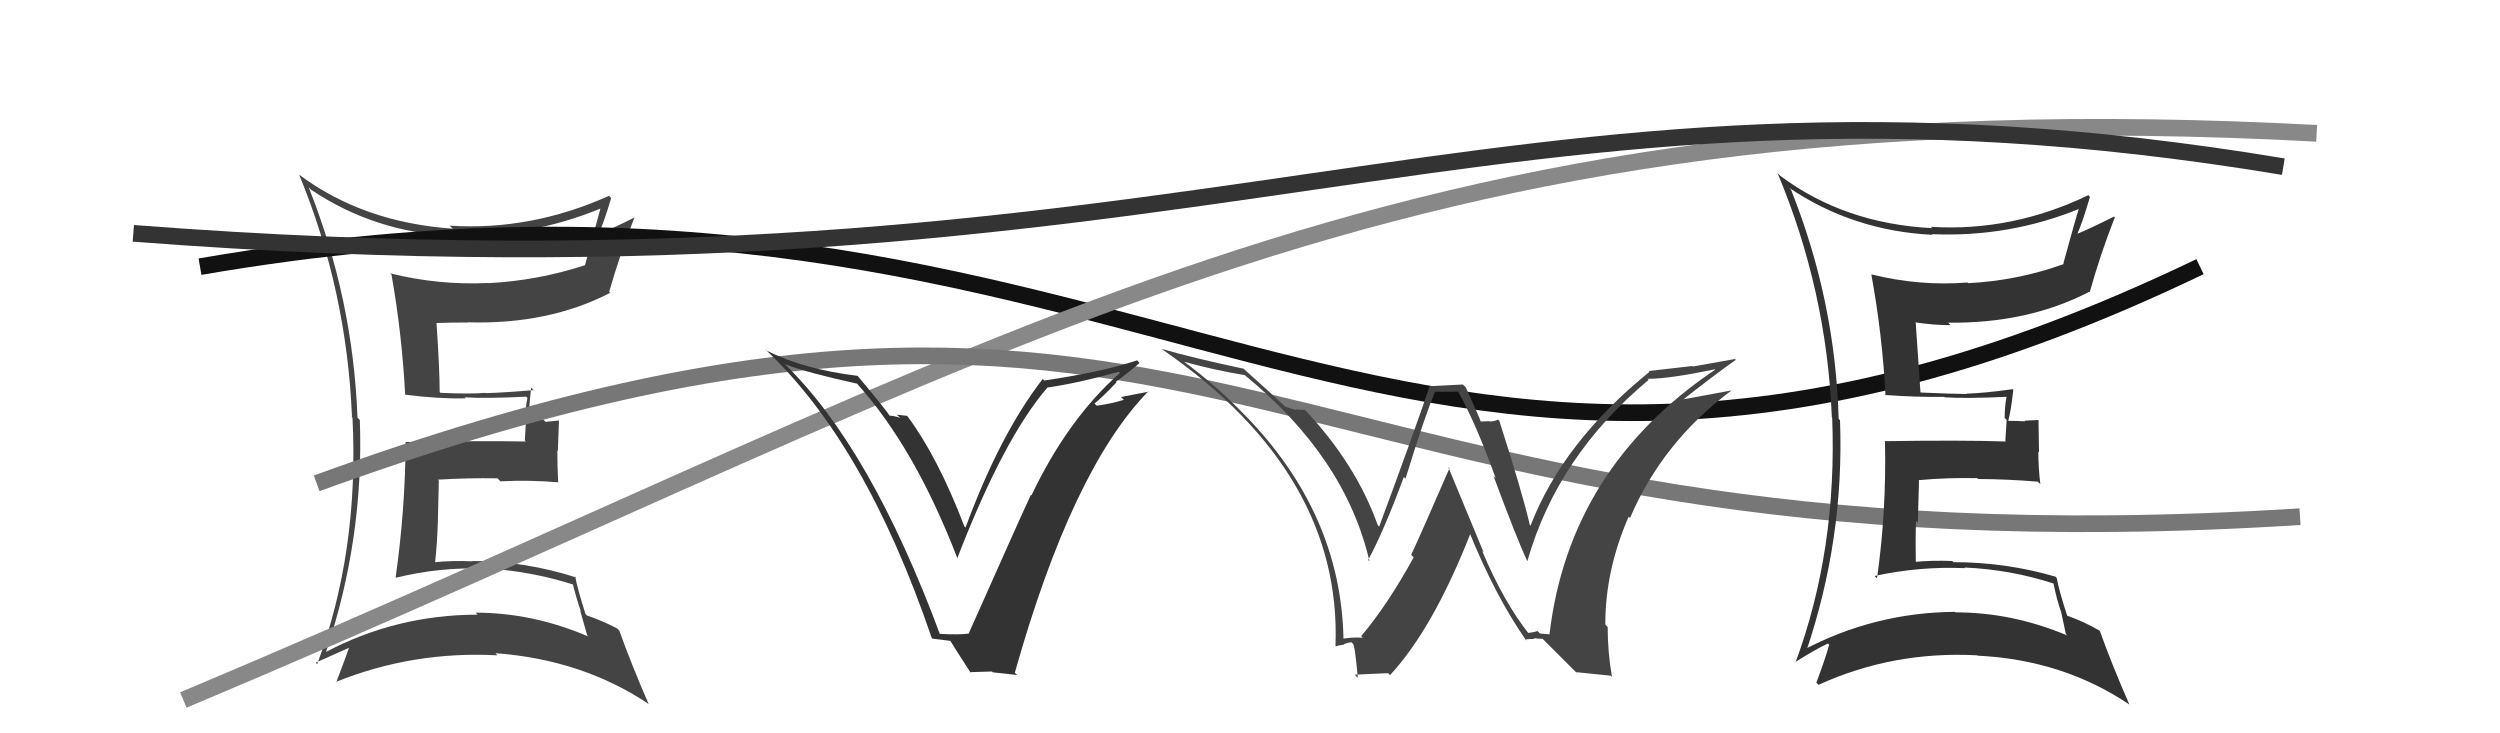
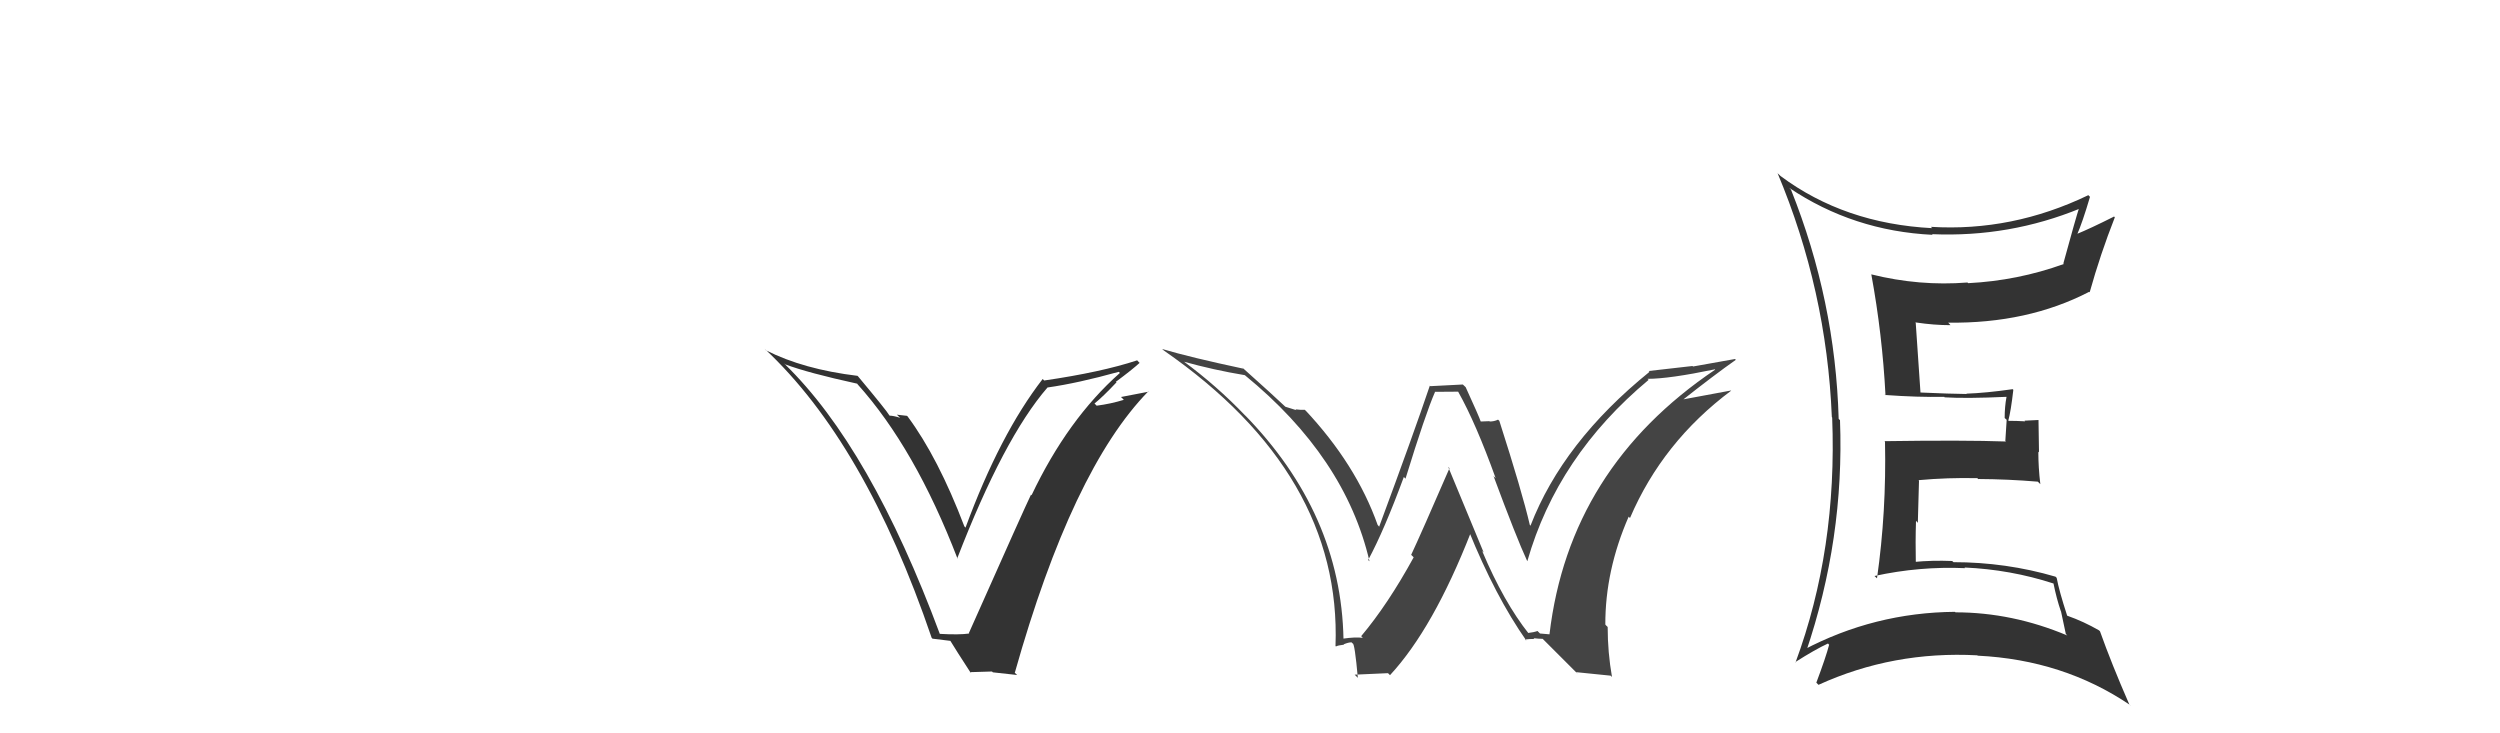
<svg xmlns="http://www.w3.org/2000/svg" width="150" height="44" viewBox="0,0,150,44">
-   <path fill="#444" d="M18.64 11.36L18.66 11.38L18.66 11.38Q22.47 13.94 27.23 14.17L27.19 14.13L27.18 14.12Q31.78 14.26 36.04 12.51L36.10 12.56L36.03 12.50Q35.86 13.13 35.10 15.91L35.03 15.84L35.10 15.91Q32.26 16.84 29.29 16.99L29.29 16.99L29.28 16.98Q26.30 17.12 23.41 16.40L23.48 16.47L23.49 16.48Q24.12 20.04 24.31 23.69L24.36 23.75L24.30 23.68Q26.34 23.94 27.94 23.90L27.95 23.91L27.88 23.84Q29.18 23.92 31.57 23.80L31.52 23.75L31.65 23.88Q31.52 24.43 31.52 25.12L31.56 25.16L31.49 26.42L31.56 26.49Q29.11 26.44 24.31 26.52L24.32 26.52L24.34 26.54Q24.31 30.63 23.74 34.62L23.74 34.62L23.78 34.66Q26.40 34.01 29.14 34.12L29.04 34.03L29.12 34.10Q31.92 34.27 34.51 35.11L34.46 35.06L34.35 34.96Q34.58 35.91 34.85 36.67L34.81 36.63L35.23 38.12L35.30 38.19Q31.97 36.76 28.54 36.76L28.50 36.72L28.66 36.88Q23.79 36.88 19.53 39.13L19.46 39.06L19.55 39.15Q21.85 32.32 21.59 25.20L21.53 25.14L21.45 25.06Q21.18 17.90 18.52 11.24ZM19.01 39.83L18.93 39.75L18.94 39.76Q20.31 39.15 21.07 38.81L21.01 38.75L20.99 38.73Q20.75 39.43 20.17 40.95L20.30 41.08L20.14 40.92Q24.78 39.05 29.84 39.32L29.80 39.27L29.72 39.19Q34.98 39.58 38.98 42.28L38.93 42.24L38.91 42.22Q37.85 39.78 37.16 37.84L37.19 37.87L37.03 37.71Q36.21 37.27 35.22 36.93L35.19 36.90L35.13 36.84Q34.66 35.38 34.51 34.58L34.62 34.69L34.58 34.65Q31.50 33.66 28.34 33.66L28.32 33.64L28.36 33.68Q27.16 33.62 26.01 33.74L26.14 33.86L26.10 33.83Q26.23 32.58 26.27 31.36L26.27 31.37L26.33 28.84L26.27 28.78Q28.06 28.67 29.85 28.70L29.95 28.80L30.02 28.88Q31.72 28.79 33.51 28.94L33.55 28.97L33.49 28.92Q33.44 27.99 33.44 27.04L33.47 27.07L33.54 25.23L32.73 25.31L32.59 25.16Q32.16 25.23 31.71 25.23L31.74 25.26L31.72 25.24Q31.72 24.56 31.87 23.27L31.86 23.25L32.02 23.41Q30.33 23.55 29.15 23.59L29.09 23.53L29.13 23.57Q28.26 23.65 26.43 23.57L26.45 23.59L26.38 23.52Q26.38 22.18 26.19 19.37L26.06 19.24L26.20 19.38Q27.08 19.35 28.07 19.35L28.11 19.38L28.06 19.34Q32.92 19.48 36.61 17.57L36.52 17.48L36.55 17.51Q37.20 15.23 38.08 13.02L38.02 12.96L38.09 13.04Q36.65 13.76 35.81 14.10L35.81 14.10L35.86 14.16Q36.21 13.44 36.67 11.88L36.64 11.85L36.54 11.75Q31.86 13.85 26.99 13.54L27.04 13.60L27.17 13.72Q21.80 13.35 17.96 10.49L17.83 10.37L17.95 10.48Q20.81 17.42 21.12 25.03L21.05 24.97L21.15 25.07Q21.55 33.08 19.03 39.85Z" />
-   <path d="M12 16 C70 6,82 40,132 16" stroke="#111" fill="none" />
-   <path d="M11 42 C61 21,83 5,139 8" stroke="#888" fill="none" />
-   <path d="M8 14 C73 19,89 2,137 10" stroke="#333" fill="none" />
-   <path d="M19 29 C74 9,75 35,138 31" stroke="#777" fill="none" />
  <path fill="#444" d="M91.75 38.05L91.72 38.02L91.75 38.05Q90.23 36.14 88.93 33.06L89.02 33.15L86.89 28.01L86.97 28.09Q85.28 31.99 84.67 33.29L84.81 33.43L84.82 33.44Q83.27 36.27 81.67 38.17L81.65 38.15L81.77 38.27Q81.33 38.21 80.57 38.32L80.61 38.36L80.61 38.36Q80.47 30.80 74.65 24.86L74.77 24.99L74.71 24.93Q73.01 23.15 71.00 21.67L70.92 21.59L71.03 21.70Q72.82 22.20 74.69 22.51L74.59 22.40L74.69 22.51Q80.72 27.44 82.17 33.68L82.17 33.68L82.09 33.60Q83.05 31.82 84.23 28.62L84.22 28.61L84.33 28.72Q85.53 24.82 86.10 23.52L86.09 23.51L87.49 23.50L87.50 23.52Q88.56 25.41 89.74 28.69L89.68 28.63L89.61 28.56Q90.98 32.25 91.63 33.66L91.59 33.62L91.64 33.67Q93.44 27.36 98.92 22.79L98.87 22.75L98.86 22.73Q100.15 22.73 102.89 22.16L102.82 22.09L102.91 22.18Q94.15 28.08 92.97 38.05L92.98 38.06L92.40 38.01L92.25 37.86Q92.03 37.94 91.68 37.98ZM94.57 40.33L96.64 40.54L96.72 40.62Q96.46 39.14 96.46 37.62L96.35 37.51L96.32 37.47Q96.31 34.23 97.72 31.00L97.83 31.11L97.80 31.08Q99.75 26.52 103.87 23.44L103.92 23.49L103.86 23.43Q102.61 23.67 100.74 24.01L100.79 24.05L100.83 24.10Q102.85 22.50 104.15 21.59L104.10 21.54L101.58 21.99L101.55 21.96Q100.25 22.10 98.92 22.26L98.92 22.26L98.97 22.31Q93.77 26.52 91.83 31.54L91.93 31.64L91.79 31.50Q91.33 29.52 89.96 25.25L89.85 25.15L89.88 25.18Q89.65 25.29 89.38 25.29L89.37 25.27L88.85 25.29L88.84 25.28Q88.74 24.98 87.94 23.23L87.77 23.07L85.82 23.17L85.79 23.14Q84.84 25.96 82.75 31.60L82.68 31.52L82.66 31.50Q81.37 27.86 78.29 24.58L78.39 24.69L78.29 24.59Q78.03 24.60 77.73 24.56L77.78 24.61L77.11 24.40L77.15 24.43Q76.39 23.71 74.60 22.11L74.52 22.03L74.60 22.12Q71.41 21.44 69.73 20.94L69.75 20.96L69.83 21.03Q80.51 28.44 80.13 38.76L80.16 38.79L80.15 38.79Q80.28 38.72 80.64 38.68L80.58 38.62L80.62 38.66Q80.90 38.54 81.09 38.54L81.16 38.61L81.16 38.61Q81.28 38.57 81.47 40.67L81.28 40.48L83.28 40.39L83.40 40.51Q86.00 37.70 88.25 31.95L88.24 31.94L88.11 31.81Q89.72 35.79 91.59 38.45L91.56 38.42L91.50 38.37Q91.80 38.33 92.07 38.34L92.05 38.33L92.01 38.29Q92.30 38.33 92.57 38.33L92.53 38.30L94.69 40.46Z" />
  <path fill="#333" d="M56.23 37.91L56.31 38.00L56.41 38.09Q52.23 26.84 47.09 21.85L47.02 21.77L47.11 21.86Q48.46 22.37 51.43 23.02L51.46 23.05L51.44 23.04Q54.90 26.88 57.46 33.54L57.54 33.62L57.43 33.51Q60.22 26.29 62.85 23.25L62.75 23.15L62.85 23.25Q64.68 22.99 67.12 22.31L67.21 22.39L67.19 22.38Q64.06 25.15 61.89 29.72L61.94 29.77L61.86 29.68Q61.52 30.37 58.13 37.99L58.13 37.99L58.16 38.01Q57.56 38.10 56.34 38.03ZM60.90 40.38L60.86 40.33L60.89 40.36Q64.33 28.16 68.90 23.48L68.92 23.50L67.26 23.82L67.43 23.99Q66.65 24.23 65.81 24.34L65.81 24.35L65.67 24.21Q66.16 23.82 66.98 22.95L67.05 23.01L66.95 22.91Q67.92 22.19 68.38 21.77L68.34 21.74L68.23 21.62Q66.08 22.33 62.65 22.83L62.66 22.84L62.56 22.74Q59.99 26.06 57.93 31.66L57.96 31.69L57.86 31.58Q56.29 27.46 54.46 24.99L54.42 24.95L53.81 24.88L54.01 25.07Q53.61 24.94 53.38 24.94L53.31 24.87L53.36 24.92Q53.21 24.65 51.49 22.59L51.57 22.67L51.45 22.55Q48.21 22.16 45.96 21.02L45.88 20.93L45.87 20.92Q51.91 26.55 55.90 38.27L55.95 38.32L57.09 38.46L56.94 38.32Q57.41 39.09 58.25 40.38L58.19 40.33L59.52 40.29L59.57 40.34Q60.38 40.42 61.03 40.50Z" />
  <path fill="#333" d="M107.47 11.39L107.35 11.27L107.35 11.27Q111.20 13.86 115.96 14.09L115.97 14.11L115.92 14.05Q120.57 14.25 124.83 12.50L124.83 12.50L124.76 12.43Q124.56 13.03 123.80 15.81L123.80 15.81L123.83 15.84Q121.06 16.84 118.09 16.99L118.21 17.11L118.05 16.95Q115.16 17.18 112.27 16.46L112.32 16.51L112.28 16.47Q112.94 20.06 113.13 23.72L113.04 23.62L113.12 23.70Q115.05 23.84 116.65 23.81L116.76 23.92L116.68 23.84Q117.98 23.92 120.38 23.81L120.40 23.82L120.39 23.82Q120.28 24.40 120.28 25.08L120.40 25.19L120.32 26.45L120.36 26.49Q117.87 26.40 113.07 26.47L113.18 26.59L113.10 26.50Q113.19 30.71 112.62 34.70L112.59 34.67L112.47 34.56Q115.17 33.97 117.91 34.09L117.88 34.06L117.86 34.05Q120.62 34.17 123.21 35.01L123.13 34.94L123.21 35.01Q123.39 35.91 123.65 36.67L123.66 36.68L123.95 38.04L124.04 38.13Q120.74 36.74 117.32 36.74L117.44 36.86L117.30 36.71Q112.46 36.75 108.20 39.00L108.32 39.12L108.35 39.15Q110.67 32.33 110.40 25.21L110.25 25.06L110.32 25.13Q110.12 18.04 107.46 11.38ZM107.83 39.85L107.72 39.74L107.71 39.73Q108.92 38.96 109.68 38.61L109.74 38.68L109.75 38.68Q109.55 39.44 108.98 40.96L108.97 40.95L109.11 41.09Q113.58 39.05 118.64 39.32L118.69 39.37L118.66 39.34Q123.79 39.59 127.79 42.29L127.86 42.37L127.76 42.27Q126.69 39.82 126.00 37.88L125.94 37.82L125.94 37.82Q125.02 37.29 124.03 36.94L123.88 36.79L124.03 36.94Q123.55 35.47 123.40 34.67L123.33 34.60L123.33 34.60Q120.36 33.73 117.20 33.73L117.21 33.73L117.13 33.66Q115.94 33.61 114.80 33.72L114.83 33.75L114.95 33.87Q114.92 32.47 114.96 31.25L115.07 31.37L115.14 28.84L115.11 28.81Q116.85 28.65 118.64 28.69L118.72 28.77L118.68 28.74Q120.48 28.75 122.27 28.90L122.38 29.01L122.42 29.05Q122.30 28.05 122.30 27.10L122.34 27.14L122.31 25.20L121.47 25.24L121.51 25.28Q120.99 25.25 120.53 25.25L120.56 25.29L120.50 25.23Q120.65 24.69 120.80 23.39L120.67 23.26L120.76 23.35Q119.16 23.58 117.98 23.62L117.91 23.54L118.00 23.64Q117.04 23.63 115.21 23.55L115.13 23.47L115.23 23.57Q115.13 22.14 114.94 19.32L114.88 19.26L114.97 19.35Q116.04 19.51 117.03 19.51L116.96 19.43L116.89 19.36Q121.66 19.42 125.35 17.51L125.36 17.52L125.38 17.54Q126.02 15.25 126.89 13.04L126.76 12.90L126.85 12.99Q125.40 13.72 124.56 14.06L124.58 14.07L124.61 14.11Q124.94 13.37 125.40 11.81L125.47 11.88L125.30 11.71Q120.73 13.91 115.85 13.61L115.90 13.66L115.94 13.69Q110.67 13.42 106.83 10.56L106.63 10.37L106.65 10.38Q109.60 17.41 109.91 25.02L109.92 25.04L109.93 25.05Q110.24 32.97 107.73 39.75Z" />
</svg>